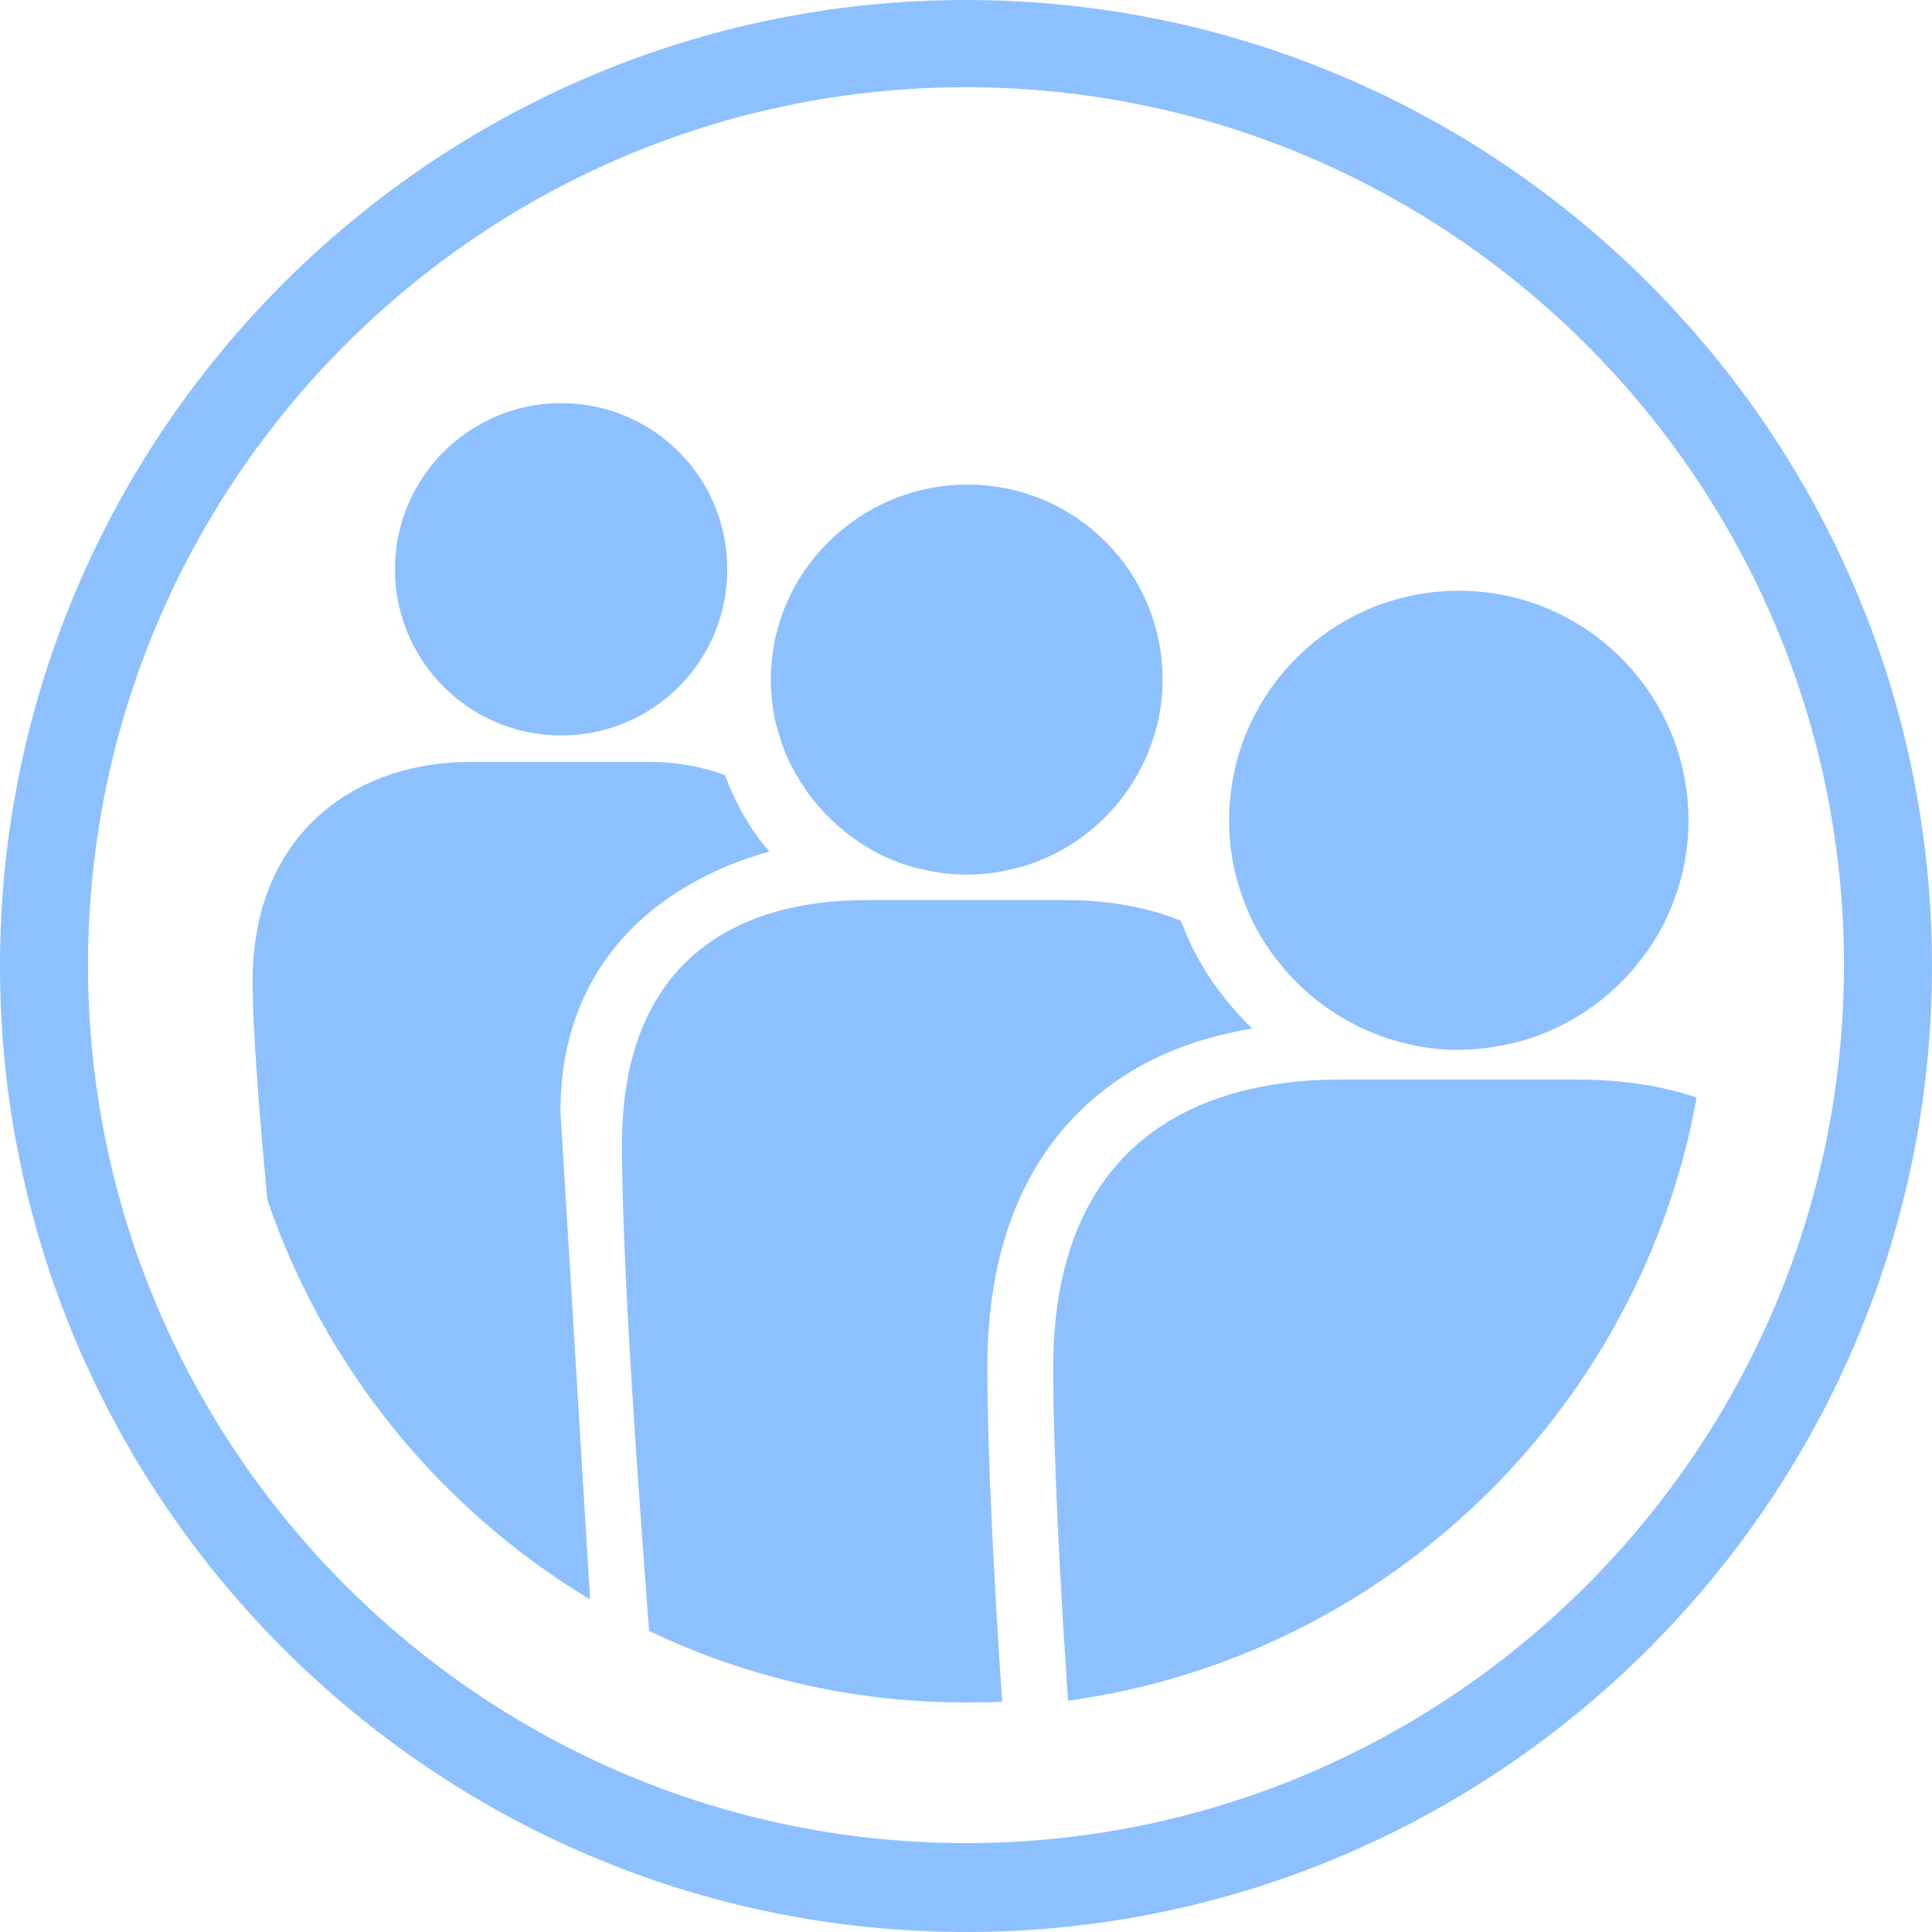
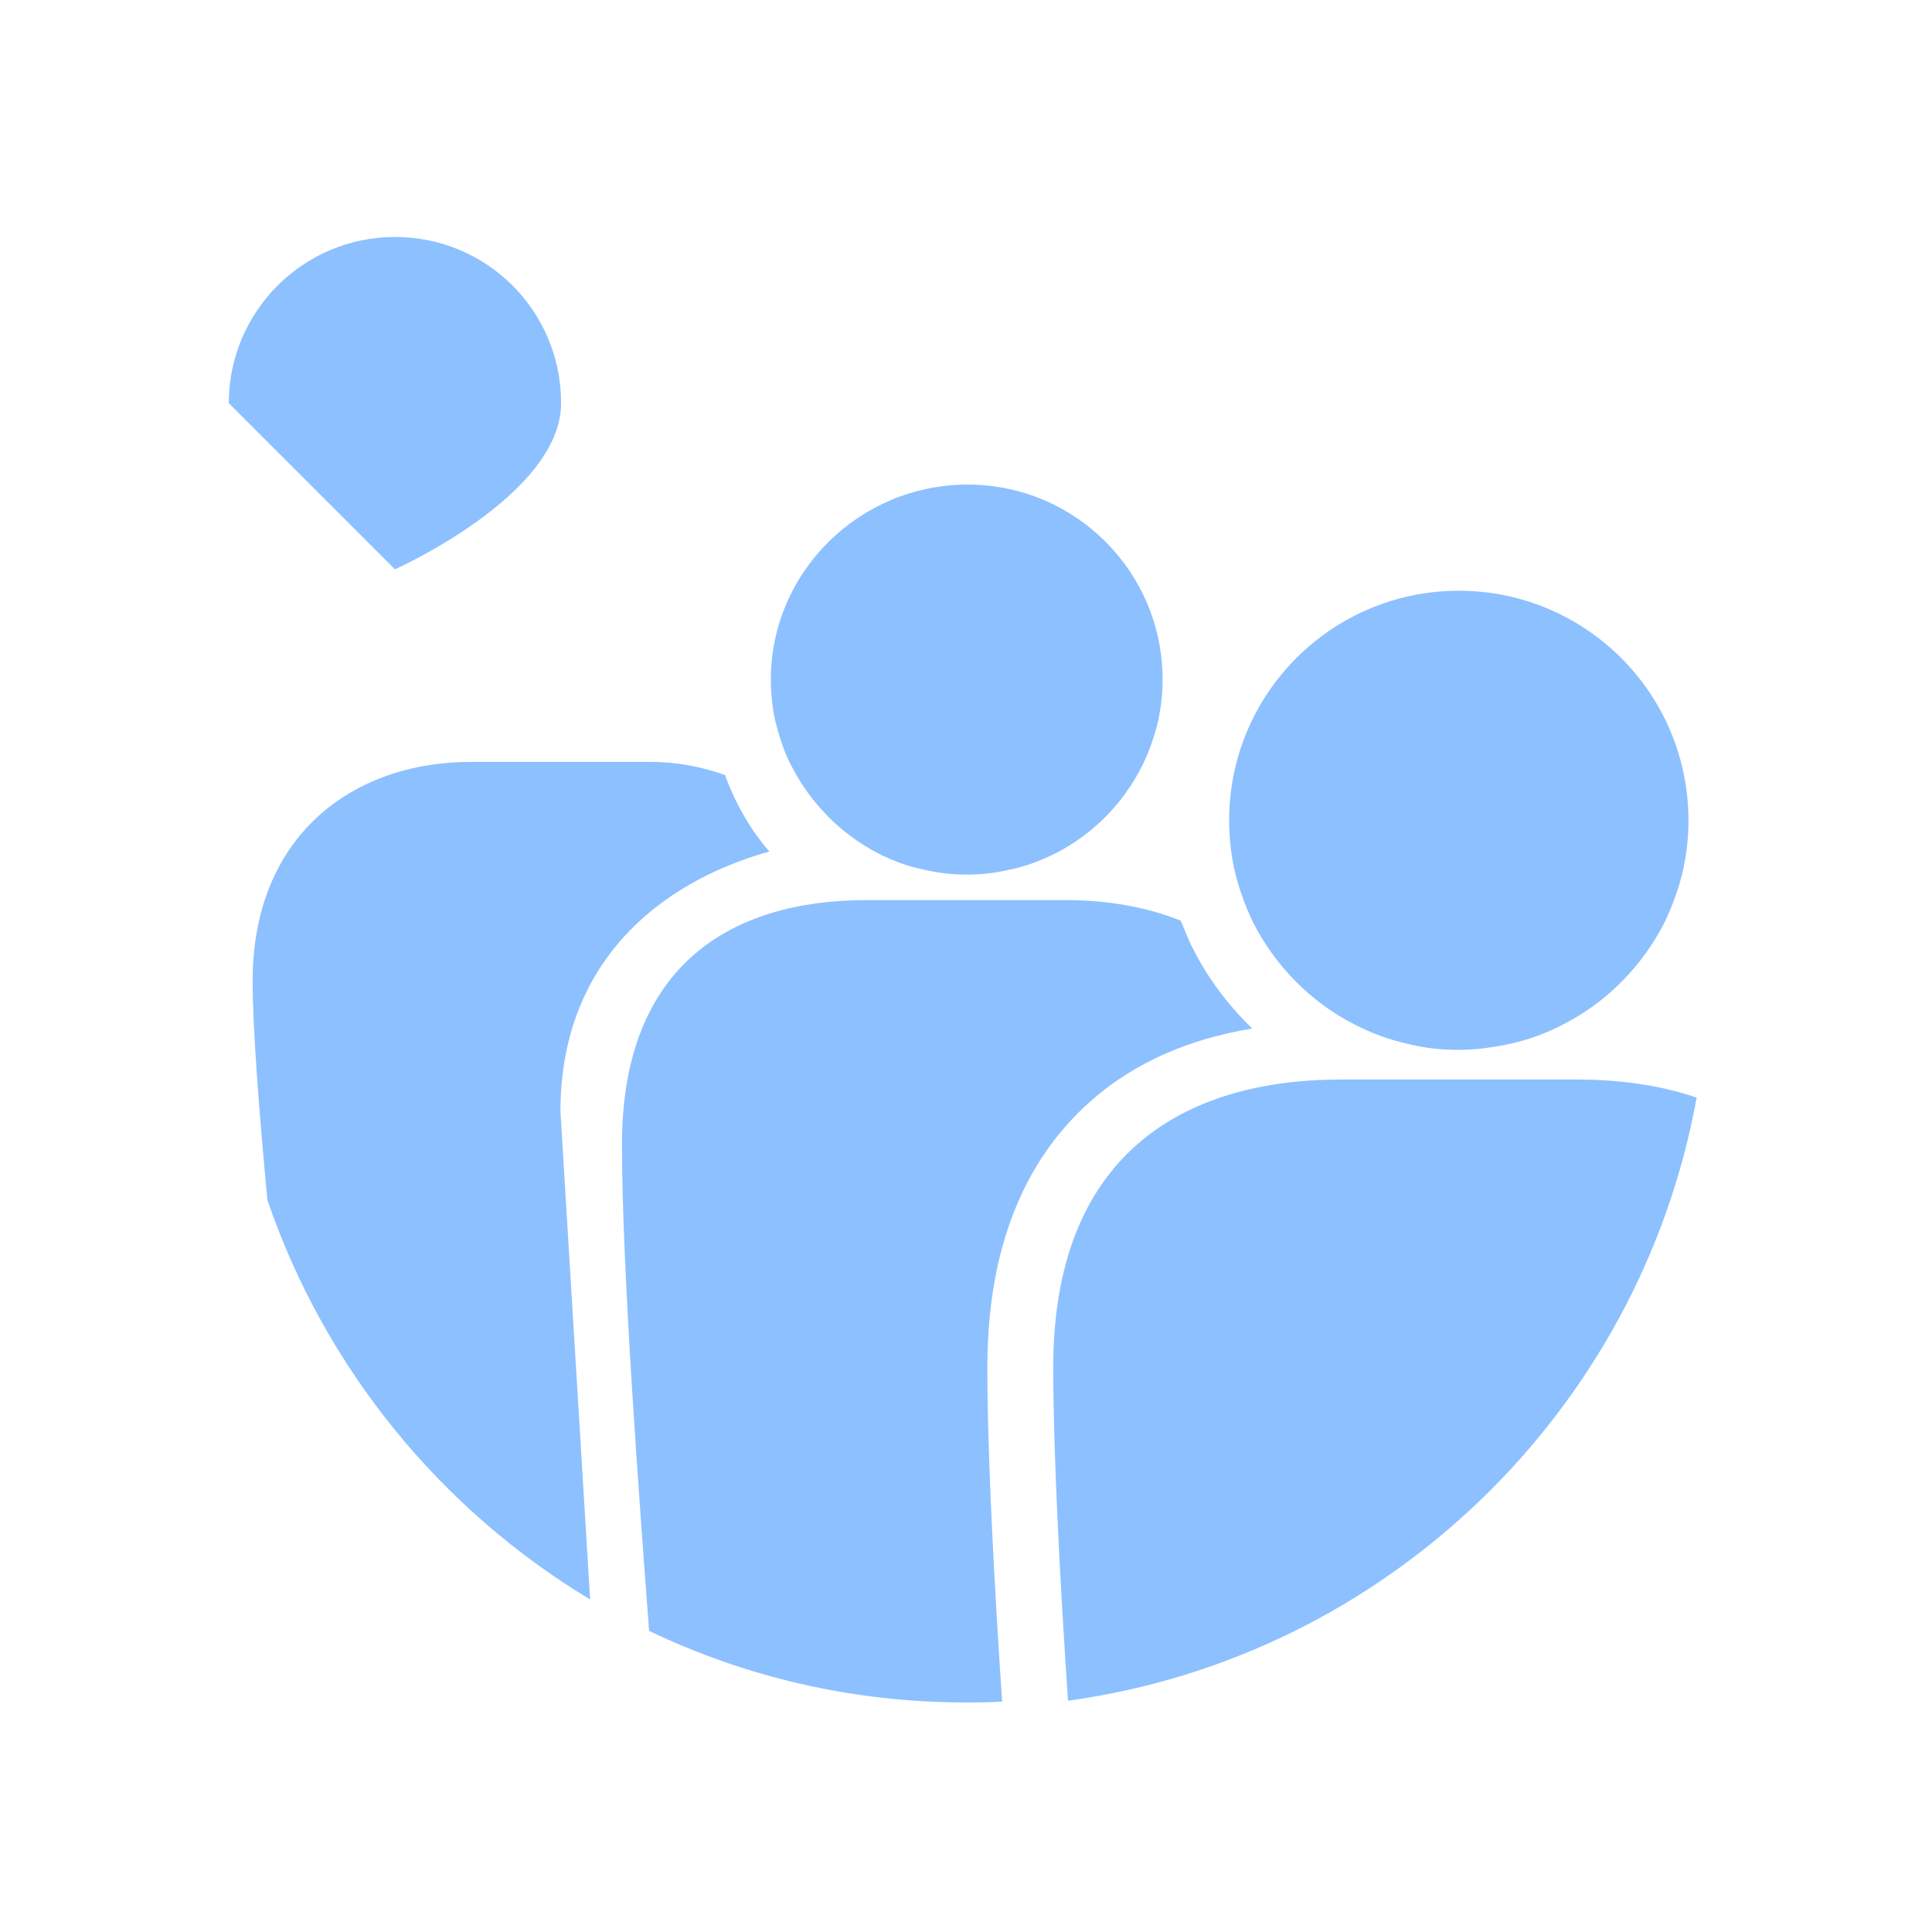
<svg xmlns="http://www.w3.org/2000/svg" id="Layer_2" data-name="Layer 2" viewBox="0 0 176.5 176.5">
  <defs>
    <style>
      .cls-1 {
        fill: #8dc0ff;
      }
    </style>
  </defs>
  <g id="Layer_2-2" data-name="Layer 2">
    <g id="community_people" data-name="community/people">
-       <path class="cls-1" d="M88.25,176.5C39.61,176.5,0,136.89,0,88.25S39.61,0,88.25,0s88.25,39.61,88.25,88.25-39.61,88.25-88.25,88.25h0Zm0-168.53C43.97,7.97,8.04,43.97,8.04,88.17s36.01,80.21,80.21,80.21,80.21-36.01,80.21-80.21S132.45,7.97,88.25,7.97Z" />
-       <path class="cls-1" d="M24.43,109.67c-.75-8.04-1.35-15.64-1.35-20.07,0-13.08,8.95-20,20-20h16.31c2.41,0,4.74,.45,6.84,1.2,.9,2.48,2.33,5.04,4.06,6.99-10.45,2.93-19.09,10.45-19.09,23.75l2.71,44.58c-13.61-8.19-24.2-21.05-29.47-36.46h0Zm11.65-57.66c0,8.34,6.77,15.18,15.18,15.18s15.18-6.77,15.18-15.18-6.77-15.18-15.18-15.18-15.18,6.84-15.18,15.18Zm36.23,17.97c1.73,3.38,4.44,6.16,7.89,7.97,1.35,.68,2.71,1.2,4.21,1.5,1.28,.3,2.56,.45,3.91,.45s2.63-.15,3.91-.45c1.5-.3,2.86-.83,4.21-1.5,3.38-1.73,6.16-4.51,7.89-7.97,.68-1.35,1.13-2.71,1.5-4.21,.23-1.2,.38-2.41,.38-3.68,0-9.85-7.97-17.82-17.82-17.82s-17.97,7.97-17.97,17.82c0,1.28,.15,2.56,.38,3.68,.38,1.5,.83,2.93,1.5,4.21h0Zm17.89,54.95c0-10.67,3.23-18.87,9.47-24.36,3.91-3.46,8.87-5.64,14.73-6.61-2.18-2.1-4.06-4.59-5.41-7.29-.45-.83-.75-1.73-1.13-2.56-3.16-1.28-6.77-1.88-10.52-1.88h-18.19c-12.33,0-22.33,5.94-22.33,22.33,0,11.35,1.58,32.55,2.48,44.43,8.79,4.21,18.57,6.54,28.94,6.54,1.13,0,2.18,0,3.31-.08-.75-11.13-1.35-22.7-1.35-30.52h0Zm64.8-24.66c-3.31-1.13-7.07-1.65-10.97-1.65h-21.5c-14.58,0-26.31,6.99-26.31,26.31,0,7.74,.6,19.32,1.35,30.44,29.02-3.98,52.24-26.46,57.43-55.1h0Zm-21.72-46.3c11.58,0,20.97,9.4,20.97,20.97,0,1.5-.15,2.93-.45,4.36-.38,1.73-.98,3.38-1.73,4.96-2.03,3.98-5.26,7.29-9.25,9.32-1.58,.83-3.23,1.43-4.96,1.8-1.43,.3-3.01,.53-4.59,.53s-3.08-.15-4.59-.53c-1.73-.38-3.38-.98-4.96-1.8-3.98-2.03-7.22-5.34-9.25-9.32-.75-1.58-1.35-3.23-1.73-4.96-.3-1.43-.45-2.86-.45-4.36,0-11.58,9.4-20.97,20.97-20.97h0Z" />
+       <path class="cls-1" d="M24.43,109.67c-.75-8.04-1.35-15.64-1.35-20.07,0-13.08,8.95-20,20-20h16.31c2.41,0,4.74,.45,6.84,1.2,.9,2.48,2.33,5.04,4.06,6.99-10.45,2.93-19.09,10.45-19.09,23.75l2.71,44.58c-13.61-8.19-24.2-21.05-29.47-36.46h0Zm11.65-57.66s15.18-6.77,15.18-15.18-6.77-15.18-15.18-15.18-15.18,6.84-15.18,15.18Zm36.23,17.97c1.73,3.38,4.44,6.16,7.89,7.97,1.35,.68,2.71,1.2,4.21,1.5,1.28,.3,2.56,.45,3.91,.45s2.63-.15,3.91-.45c1.5-.3,2.86-.83,4.21-1.5,3.38-1.73,6.16-4.51,7.89-7.97,.68-1.35,1.13-2.71,1.5-4.21,.23-1.2,.38-2.41,.38-3.68,0-9.85-7.97-17.82-17.82-17.82s-17.97,7.97-17.97,17.82c0,1.28,.15,2.56,.38,3.68,.38,1.5,.83,2.93,1.5,4.21h0Zm17.89,54.95c0-10.67,3.23-18.87,9.47-24.36,3.91-3.46,8.87-5.64,14.73-6.61-2.18-2.1-4.06-4.59-5.41-7.29-.45-.83-.75-1.73-1.13-2.56-3.16-1.28-6.77-1.88-10.52-1.88h-18.19c-12.33,0-22.33,5.94-22.33,22.33,0,11.35,1.58,32.55,2.48,44.43,8.79,4.21,18.57,6.54,28.94,6.54,1.13,0,2.18,0,3.31-.08-.75-11.13-1.35-22.7-1.35-30.52h0Zm64.8-24.66c-3.31-1.13-7.07-1.65-10.97-1.65h-21.5c-14.58,0-26.31,6.99-26.31,26.31,0,7.74,.6,19.32,1.35,30.44,29.02-3.98,52.24-26.46,57.43-55.1h0Zm-21.72-46.3c11.58,0,20.97,9.4,20.97,20.97,0,1.5-.15,2.93-.45,4.36-.38,1.73-.98,3.38-1.73,4.96-2.03,3.98-5.26,7.29-9.25,9.32-1.58,.83-3.23,1.43-4.96,1.8-1.43,.3-3.01,.53-4.59,.53s-3.08-.15-4.59-.53c-1.73-.38-3.38-.98-4.96-1.8-3.98-2.03-7.22-5.34-9.25-9.32-.75-1.58-1.35-3.23-1.73-4.96-.3-1.43-.45-2.86-.45-4.36,0-11.58,9.4-20.97,20.97-20.97h0Z" />
    </g>
  </g>
</svg>